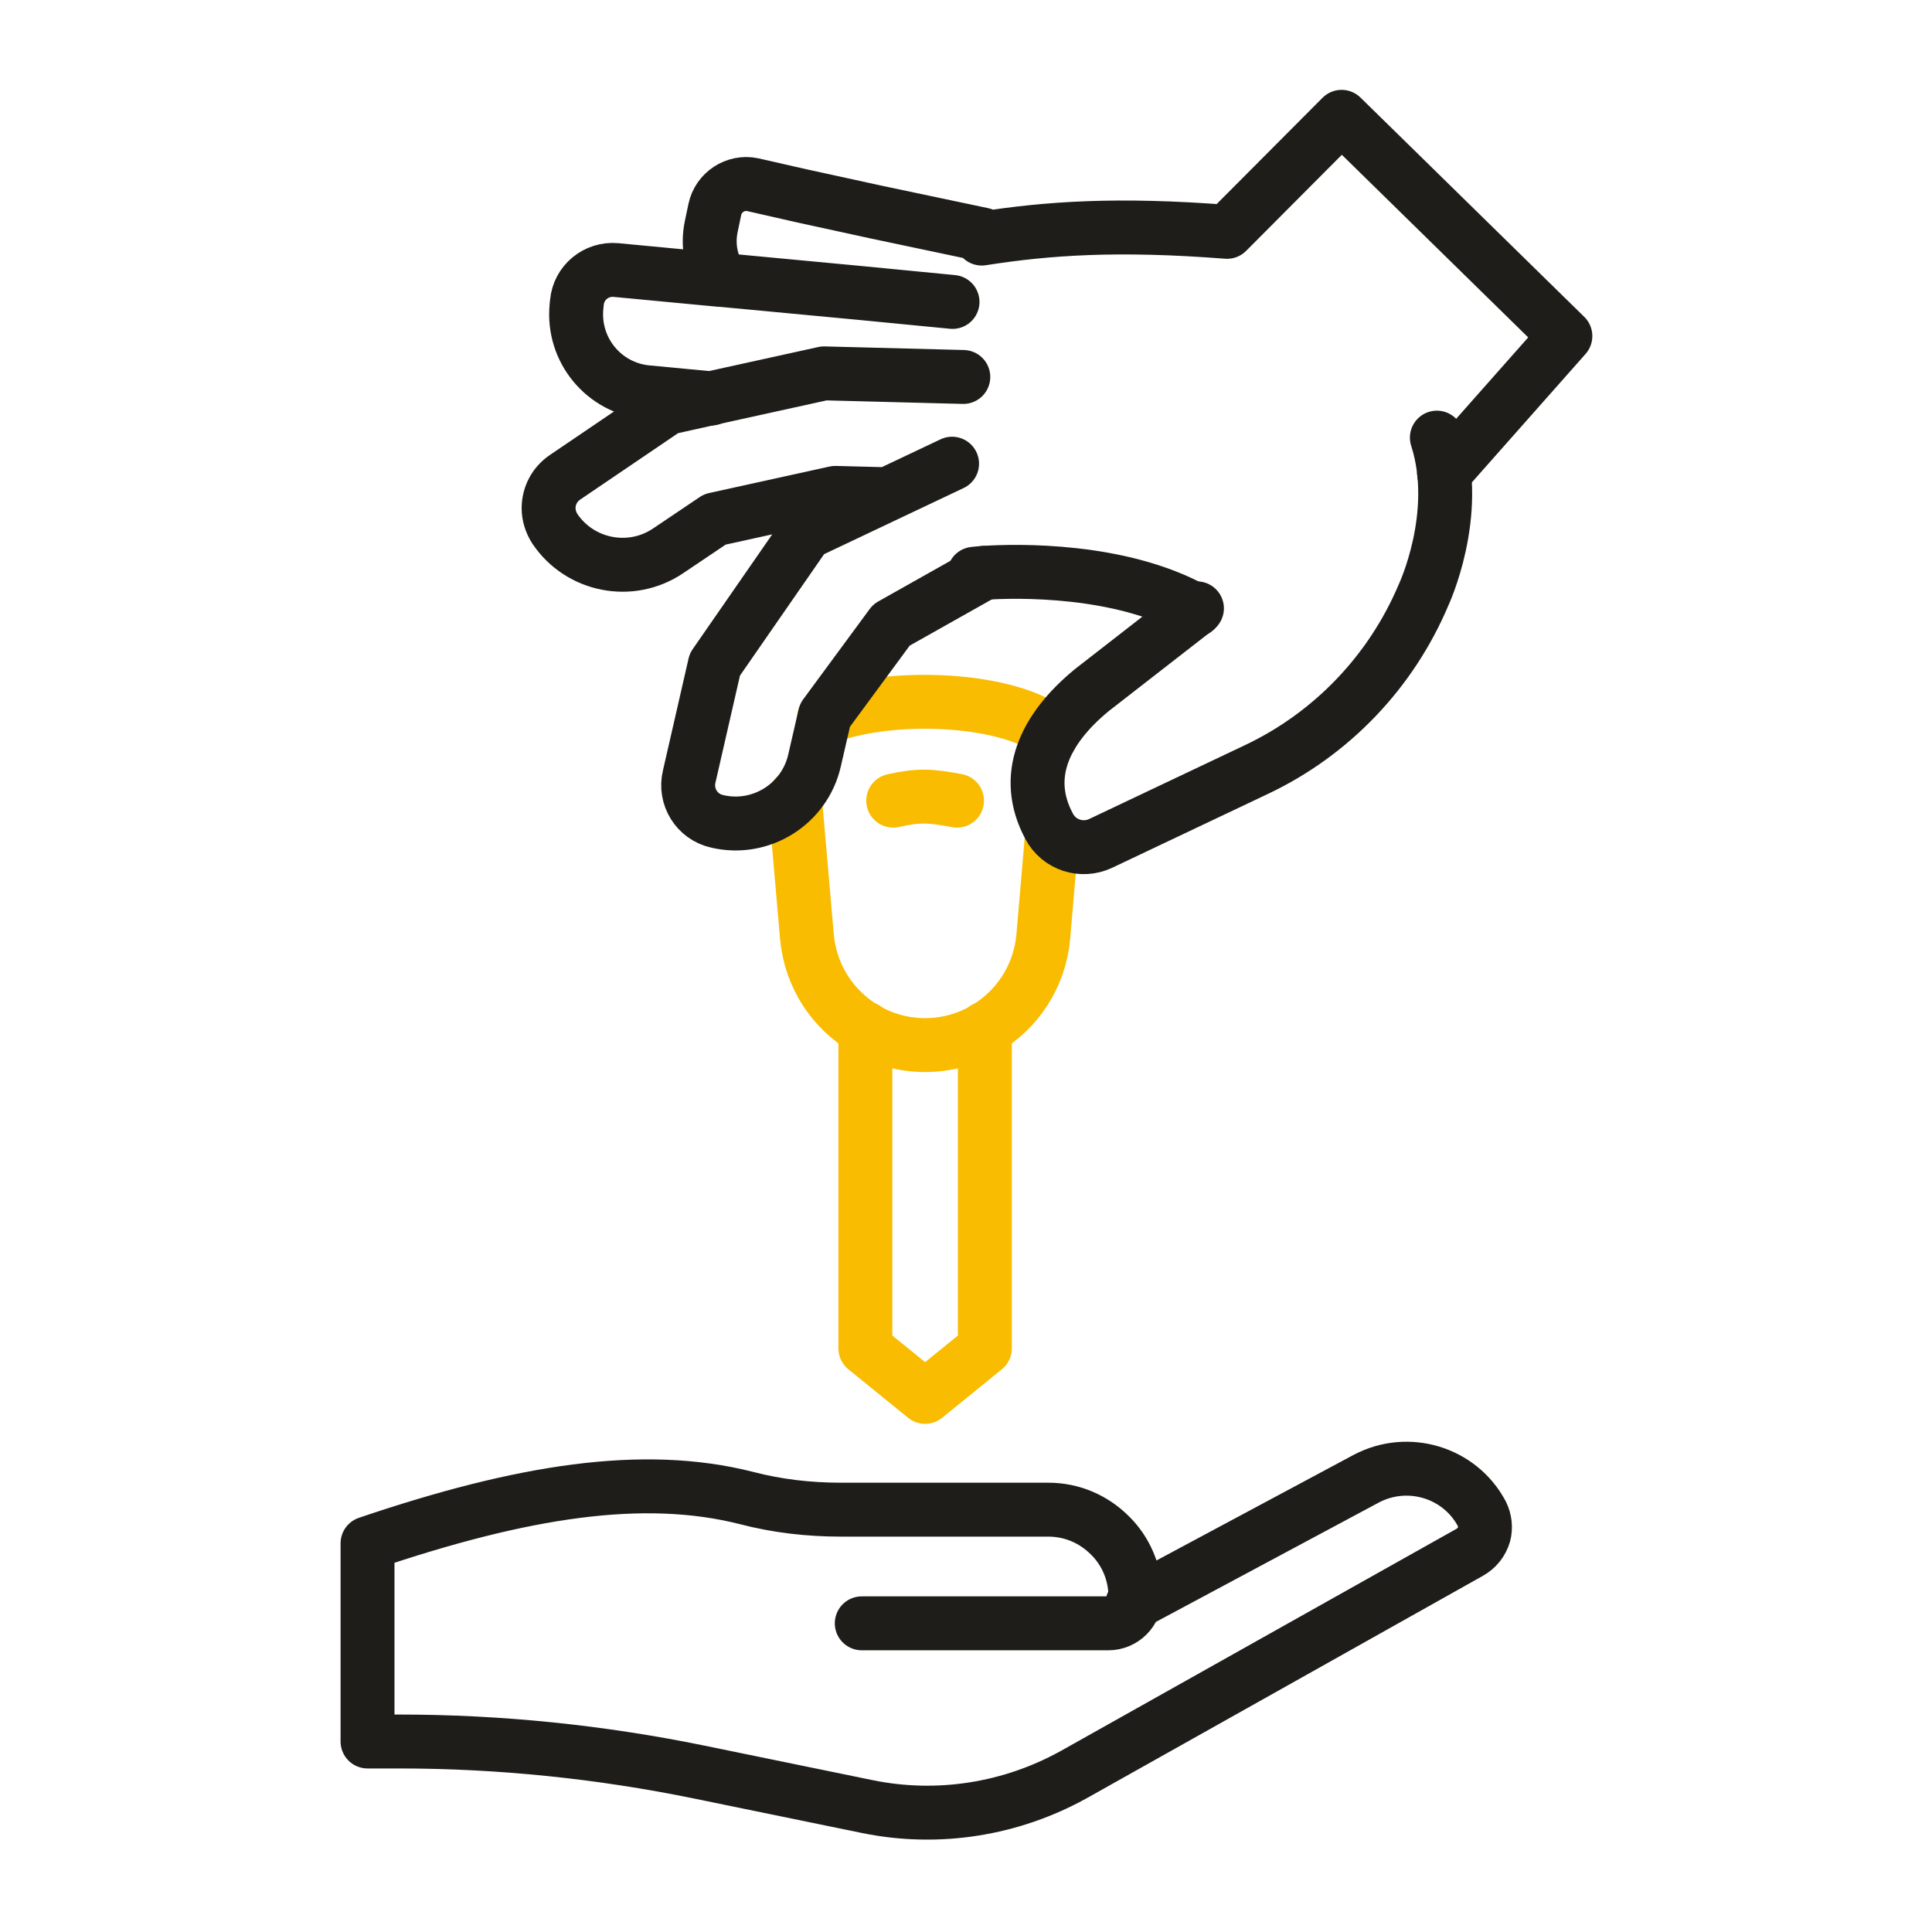
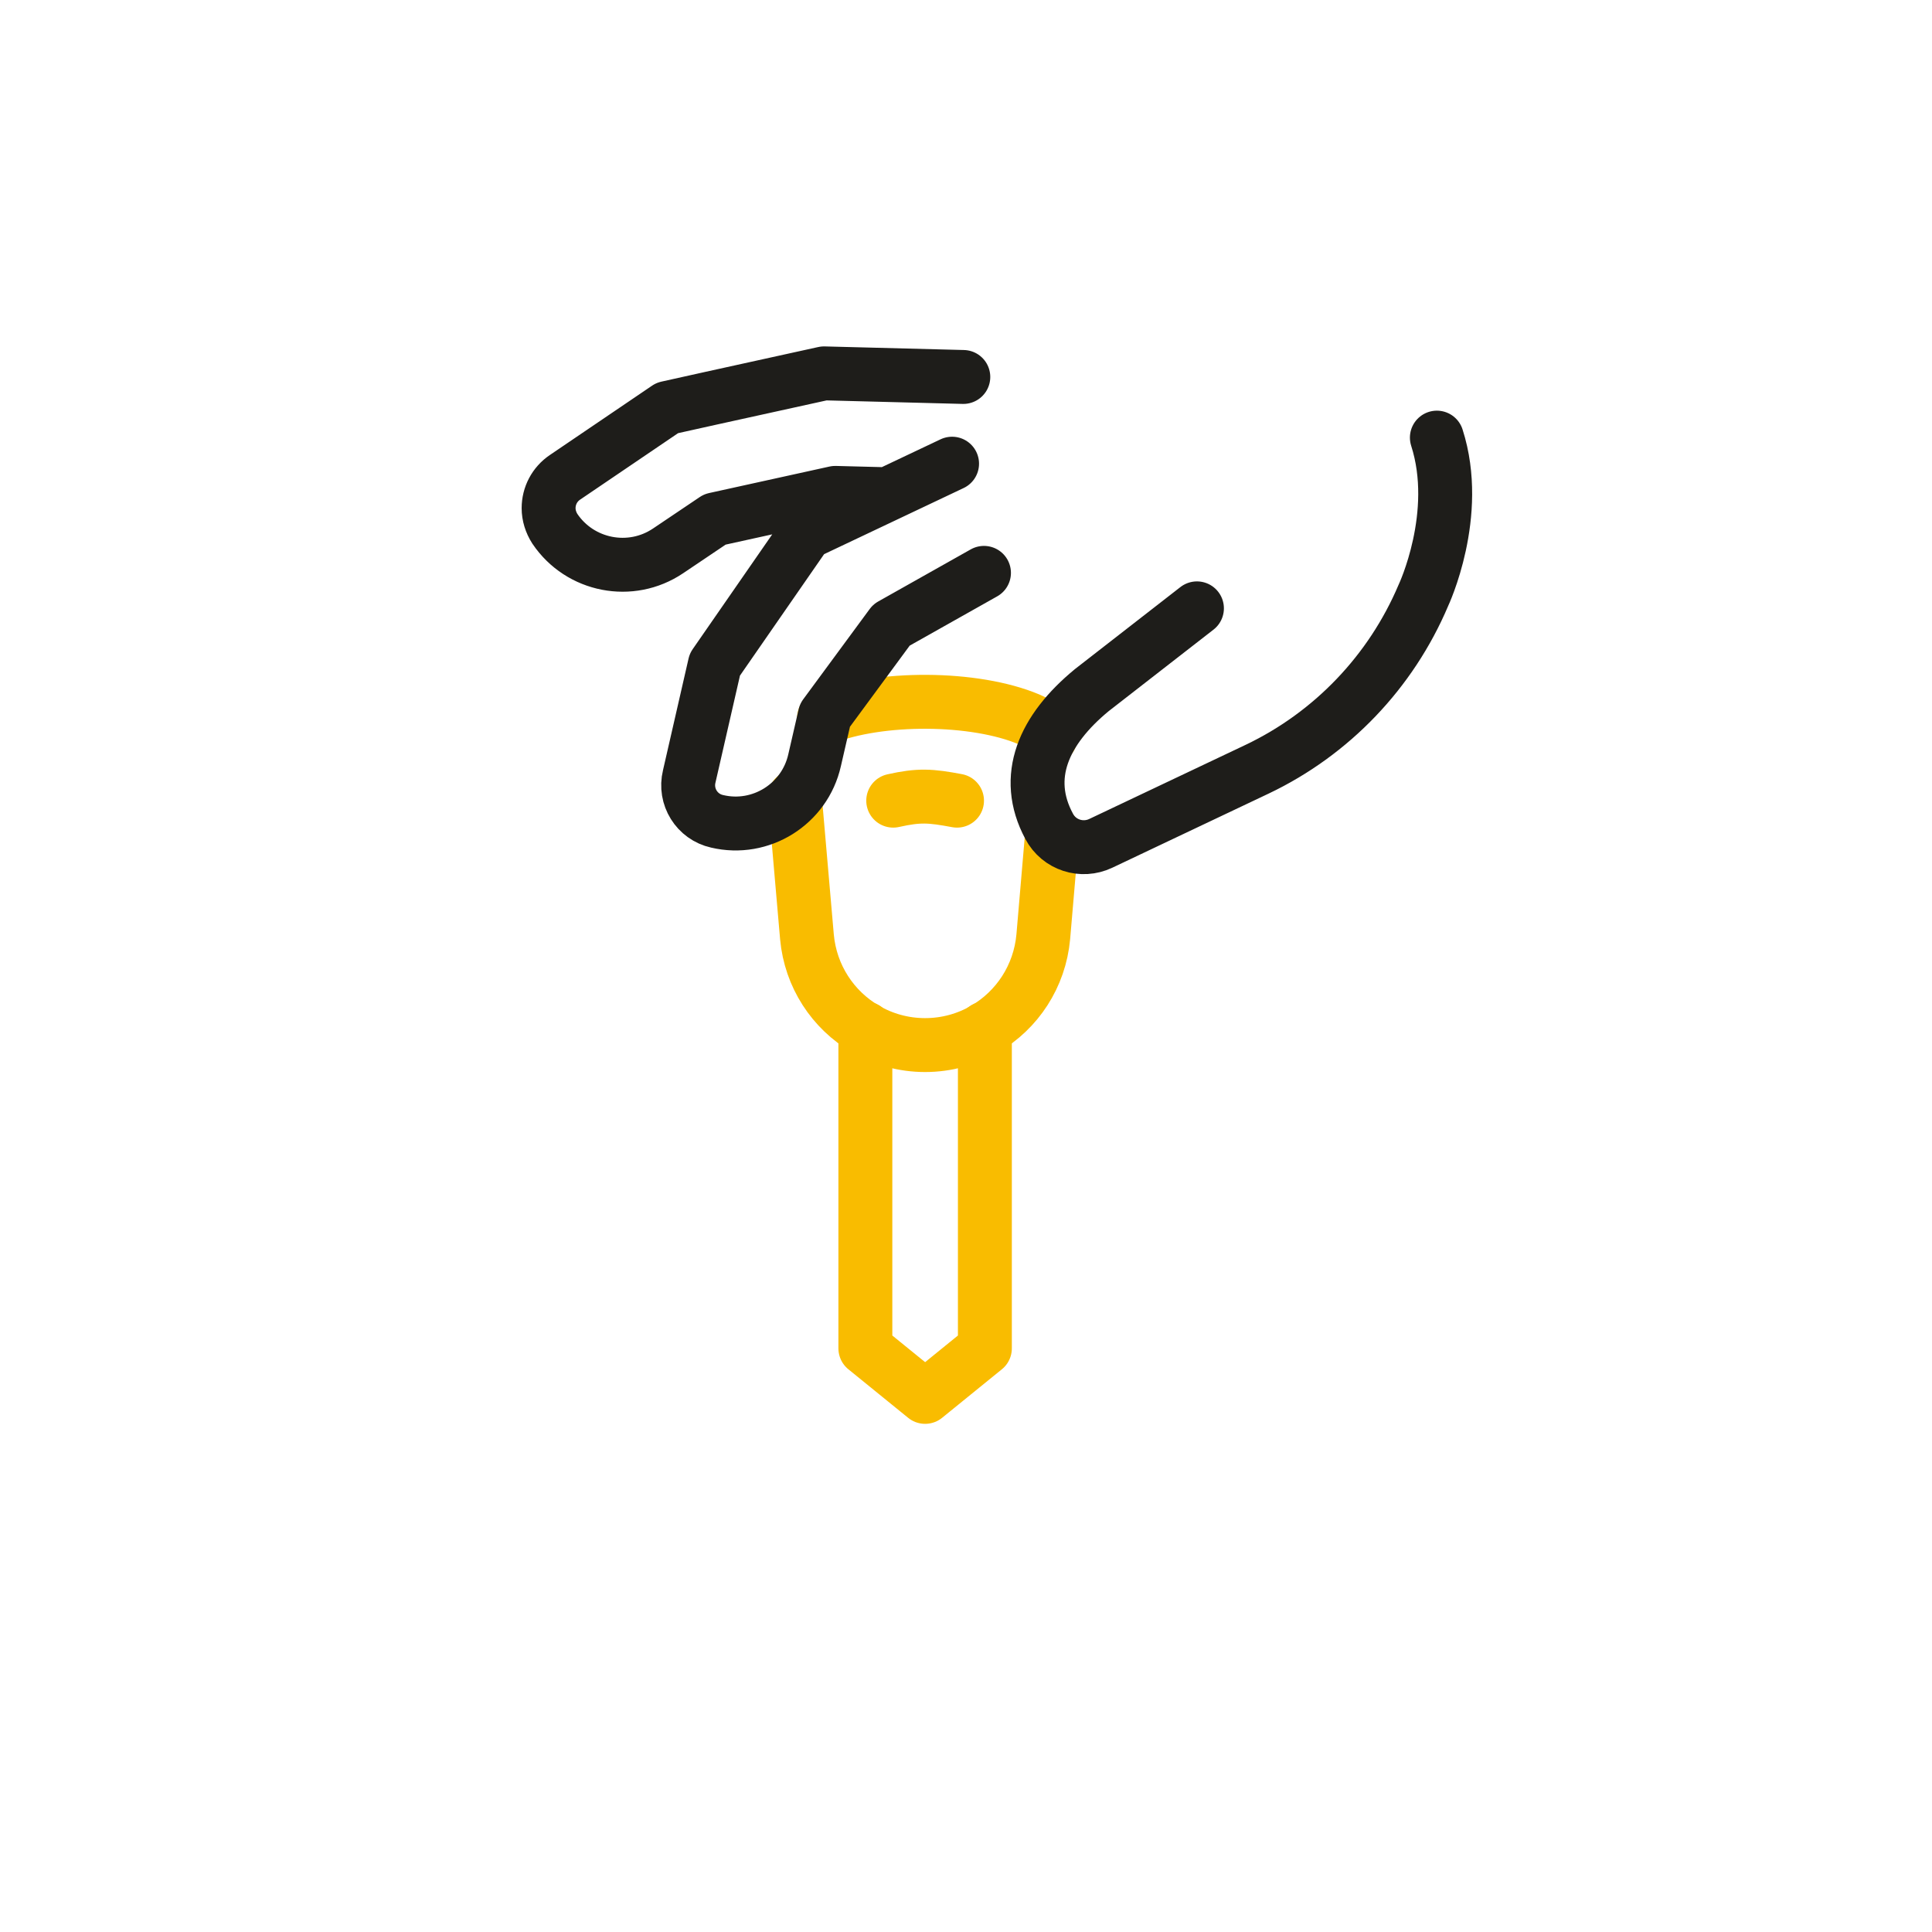
<svg xmlns="http://www.w3.org/2000/svg" width="430" height="430" fill="none" viewBox="0 0 430 430">
  <g stroke-linecap="round" stroke-linejoin="round" stroke-miterlimit="10" stroke-width="12">
    <path stroke="#f9bc00" d="M183.4 159.8c12.4-4.9 33.5-4.8 45.6.3 2 .8 3.7 2.3 4.8 4m.4 21-2 23.4c-.8 8.8-5.8 16.3-13 20.5-3.9 2.3-8.5 3.6-13.3 3.6s-9.4-1.3-13.3-3.6c-7.2-4.2-12.2-11.7-13-20.5l-2.7-31.1" />
    <path stroke="#f9bc00" d="M219.202 228.9v71.2l-13.3 10.8-13.3-10.8v-71.2m6.199-50.7c5.8-1.3 8.3-1.1 14.2 0" />
-     <path stroke="#1e1d1a" d="M191.801 361.3h54.9c3.3 0 6-2.7 6-6 0-5.3-2.2-10.2-5.7-13.6-3.5-3.5-8.3-5.7-13.7-5.7h-46.2c-7.1 0-14.1-.8-21-2.6-22.9-5.8-49.8-1.6-84.3 10.1v44.1h7c22.4 0 44.8 2.3 66.8 6.8l37.5 7.7c15.7 3.2 32 .6 46-7.2l88-49.4c1.6-.9 2.7-2.3 3.2-4 .4-1.5.2-3.2-.5-4.6-4.9-9.2-16.4-12.7-25.7-7.8l-52.1 27.9M218.5 53.1c14.7-2.3 30.1-3.4 54.6-1.5L298.6 26l49.8 48.8-26.2 29.6-.8.9m-55.399 30.5c-16.6-9.3-39.8-8.8-47-8.3-1.4.1-2.2.2-2.2.2m-56.2-65.4c-2.3-3.4-3.2-7.6-2.3-11.9l.8-3.8c.8-3.8 4.6-6.3 8.4-5.5l11 2.5 16.5 3.6 23.7 5m-6.7 15-20.6-2-30.8-2.9h-.3l-23.2-2.2c-4.4-.4-8.3 2.8-8.7 7.2l-.1 1c-.9 9.6 6.1 18.1 15.7 19l13.7 1.3.6.1" />
    <path stroke="#1e1d1a" d="m214.402 83.9-31-.8-25 5.5-9.9 2.2-22.7 15.4c-2.4 1.6-3.7 4.2-3.7 6.9 0 1.6.5 3.2 1.4 4.6 5.6 8.3 16.9 10.5 25.2 4.9l10.4-7 26.8-5.9 11.6.3m21.499 17.5-20.6 11.6-14.8 20.1-2.3 10c-2.2 9.8-12 15.9-21.7 13.6-4.5-1-7.3-5.5-6.2-10l5.7-24.9 20.3-29.3 32.5-15.4M319.8 97.4c5.5 17.1-3 35.1-3 35.1-7.2 17-20.4 30.8-37 38.7L245 187.7c-4.2 2-9.3.4-11.5-3.8-5.9-11-1.2-21.5 9.5-30.3l23.4-18.2" />
  </g>
</svg>